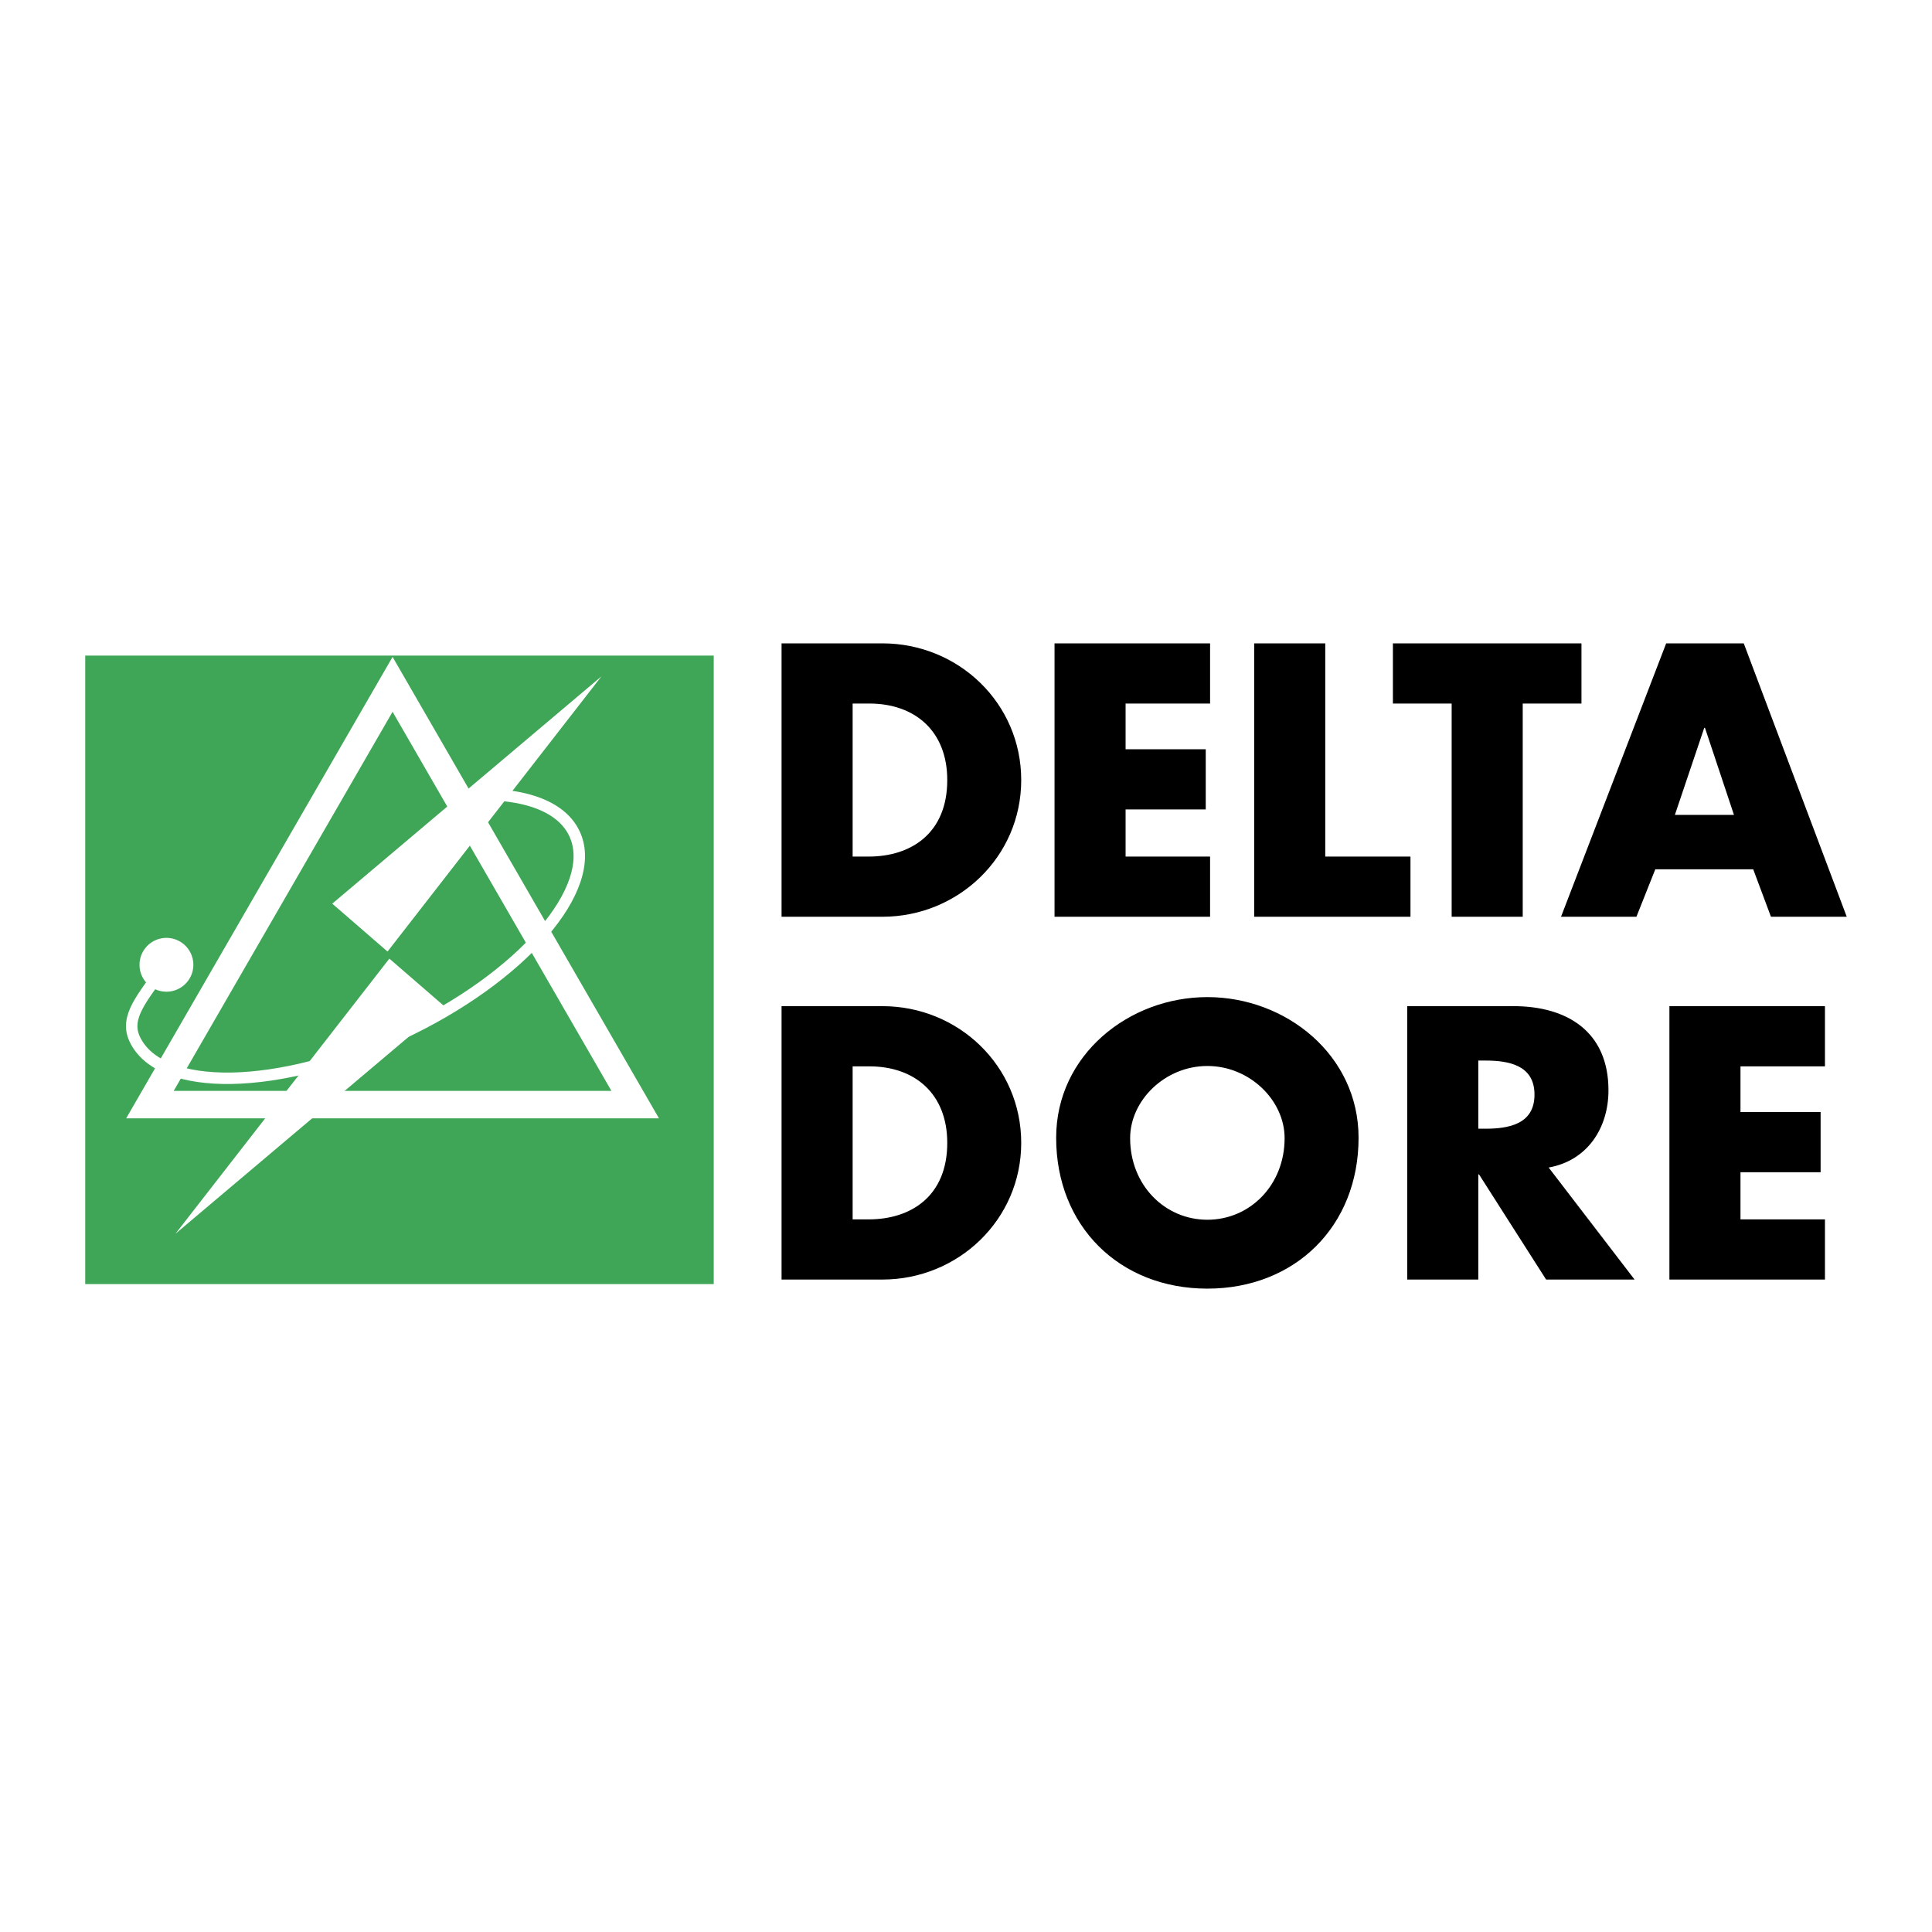
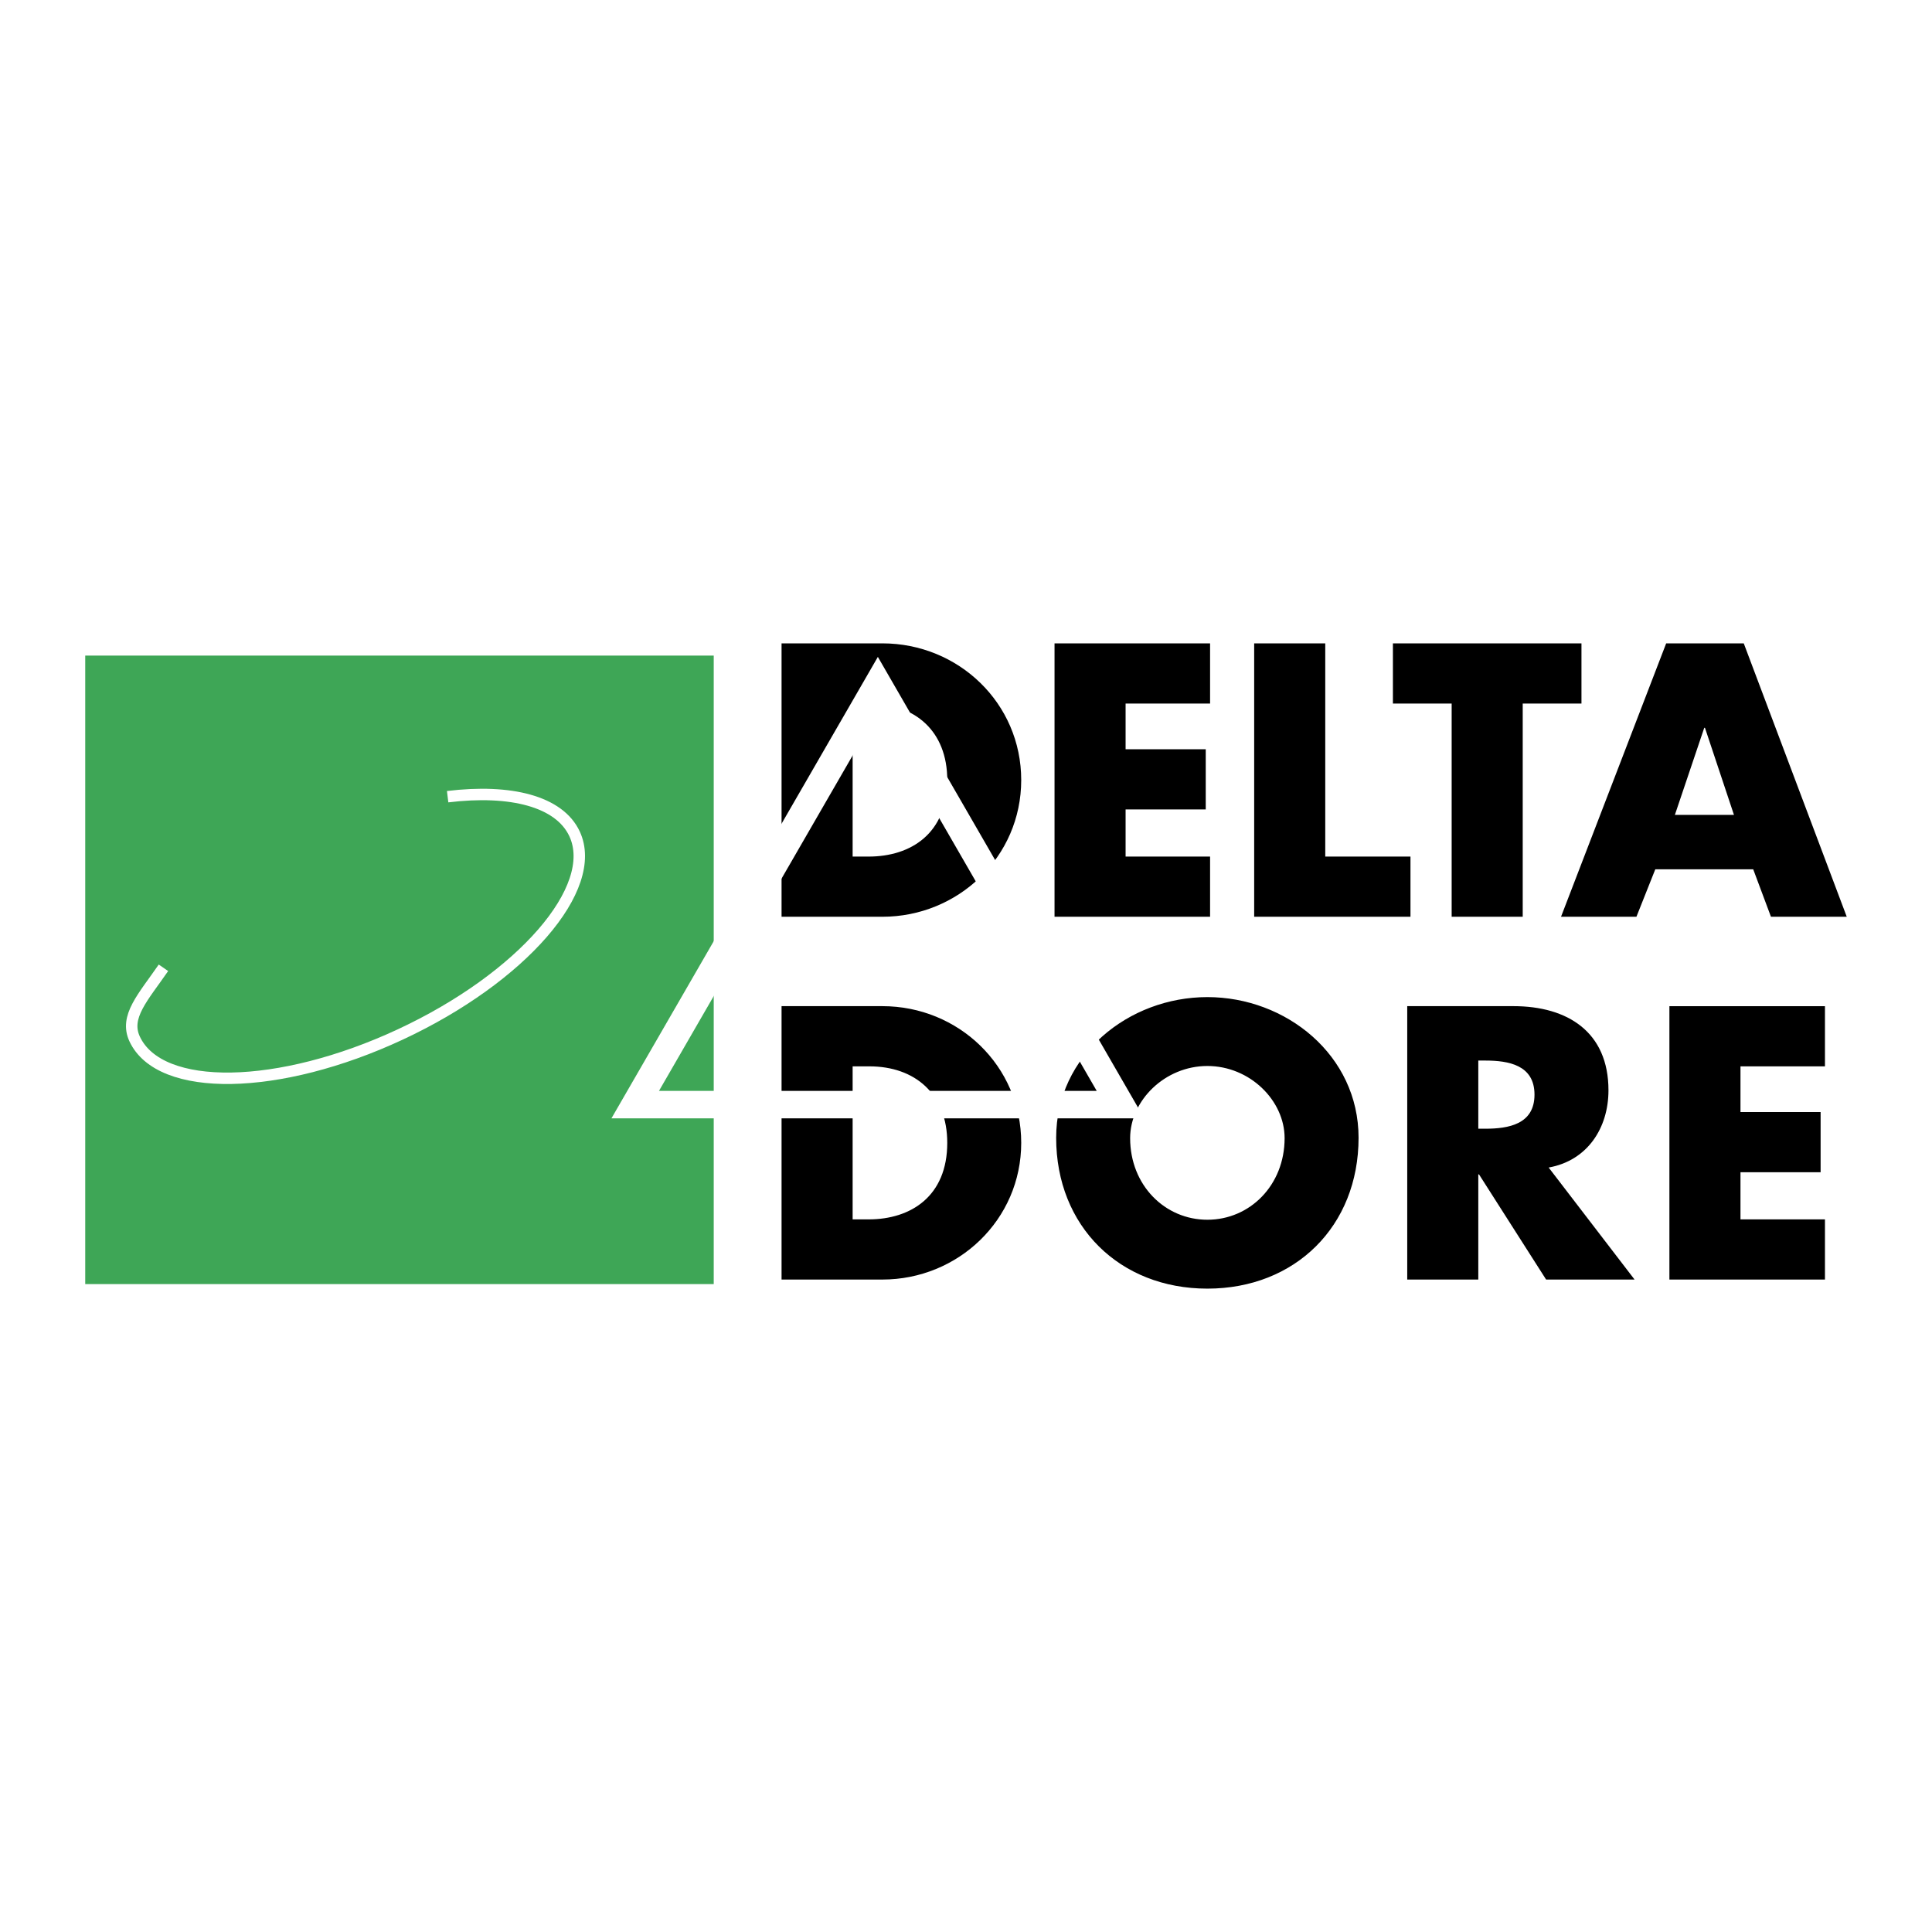
<svg xmlns="http://www.w3.org/2000/svg" width="2500" height="2500" viewBox="0 0 192.756 192.756">
-   <path fill-rule="evenodd" clip-rule="evenodd" fill="#fff" d="M0 0h192.756v192.756H0V0z" />
  <path d="M77.976 127.661h10.056c7.562 0 13.855-5.967 13.855-13.638 0-7.669-6.258-13.639-13.855-13.639H77.976v27.277zm7.091-21.271h1.664c4.558 0 7.777 2.751 7.777 7.634 0 5.318-3.617 7.634-7.848 7.634h-1.593V106.39zM120.459 99.481c-7.85 0-15.086 5.787-15.086 14.035 0 8.827 6.33 15.051 15.086 15.051s15.086-6.224 15.086-15.051c0-8.247-7.236-14.035-15.086-14.035zm0 6.873c4.234 0 7.707 3.438 7.707 7.199 0 4.704-3.473 8.141-7.707 8.141-4.232 0-7.705-3.437-7.705-8.141 0-3.761 3.473-7.199 7.705-7.199zM154.51 116.485c3.871-.689 5.967-3.946 5.967-7.706 0-5.826-4.086-8.395-9.479-8.395H140.4v27.276h7.09v-10.489h.072l6.693 10.489h8.826l-8.571-11.175zm-7.02-10.673h.689c2.312 0 4.918.435 4.918 3.4 0 2.967-2.605 3.401-4.918 3.401h-.689v-6.801zM182.076 106.39v-6.005h-15.519v27.276h15.519v-6.004h-8.428v-4.703h7.995v-6.004h-7.995v-4.56h8.428zM77.976 91.465h10.056c7.562 0 13.855-5.967 13.855-13.638 0-7.668-6.258-13.639-13.855-13.639H77.976v27.277zm7.091-21.272h1.664c4.558 0 7.777 2.75 7.777 7.634 0 5.318-3.617 7.634-7.848 7.634h-1.593V70.193zM120.73 70.193v-6.005h-15.519v27.277h15.519v-6.004h-8.429v-4.704h7.996v-6.004h-7.996v-4.56h8.429zM132.221 64.188h-7.092v27.277h15.594v-6.004h-8.502V64.188zM151.922 70.193h5.861v-6.005h-18.812v6.005h5.861v21.272h7.09V70.193zM174.918 86.728l1.771 4.737h7.562l-10.275-27.276h-7.742l-10.49 27.276h7.523l1.883-4.737h9.768zm-1.92-5.427h-5.895l2.93-8.684h.072l2.893 8.684z" fill-rule="evenodd" clip-rule="evenodd" />
  <path fill-rule="evenodd" clip-rule="evenodd" fill="#3ea656" d="M8.504 65.408h62.705v62.706H8.504V65.408z" />
-   <path fill="none" stroke="#fff" stroke-width="2.738" stroke-miterlimit="2.613" d="M63.375 110.209H14.958l24.209-41.932 24.208 41.932z" />
+   <path fill="none" stroke="#fff" stroke-width="2.738" stroke-miterlimit="2.613" d="M63.375 110.209l24.209-41.932 24.208 41.932z" />
  <path d="M44.661 79.486c6.289-.766 11.147.459 12.661 3.706 2.521 5.404-5.261 14.367-17.381 20.015-12.119 5.651-23.988 5.854-26.508.45-1.035-2.221.847-4.158 2.874-7.101" fill="none" stroke="#fff" stroke-width="1.141" stroke-miterlimit="2.613" />
-   <path d="M13.92 96.258a2.684 2.684 0 1 1 5.37 0c0 1.483-1.202 2.683-2.686 2.683s-2.684-1.2-2.684-2.683zM60.005 67.482l-21.34 27.454-5.517-4.777 26.857-22.677zM17.503 123.095L38.847 95.64l5.513 4.775-26.857 22.68z" fill-rule="evenodd" clip-rule="evenodd" fill="#fff" />
</svg>